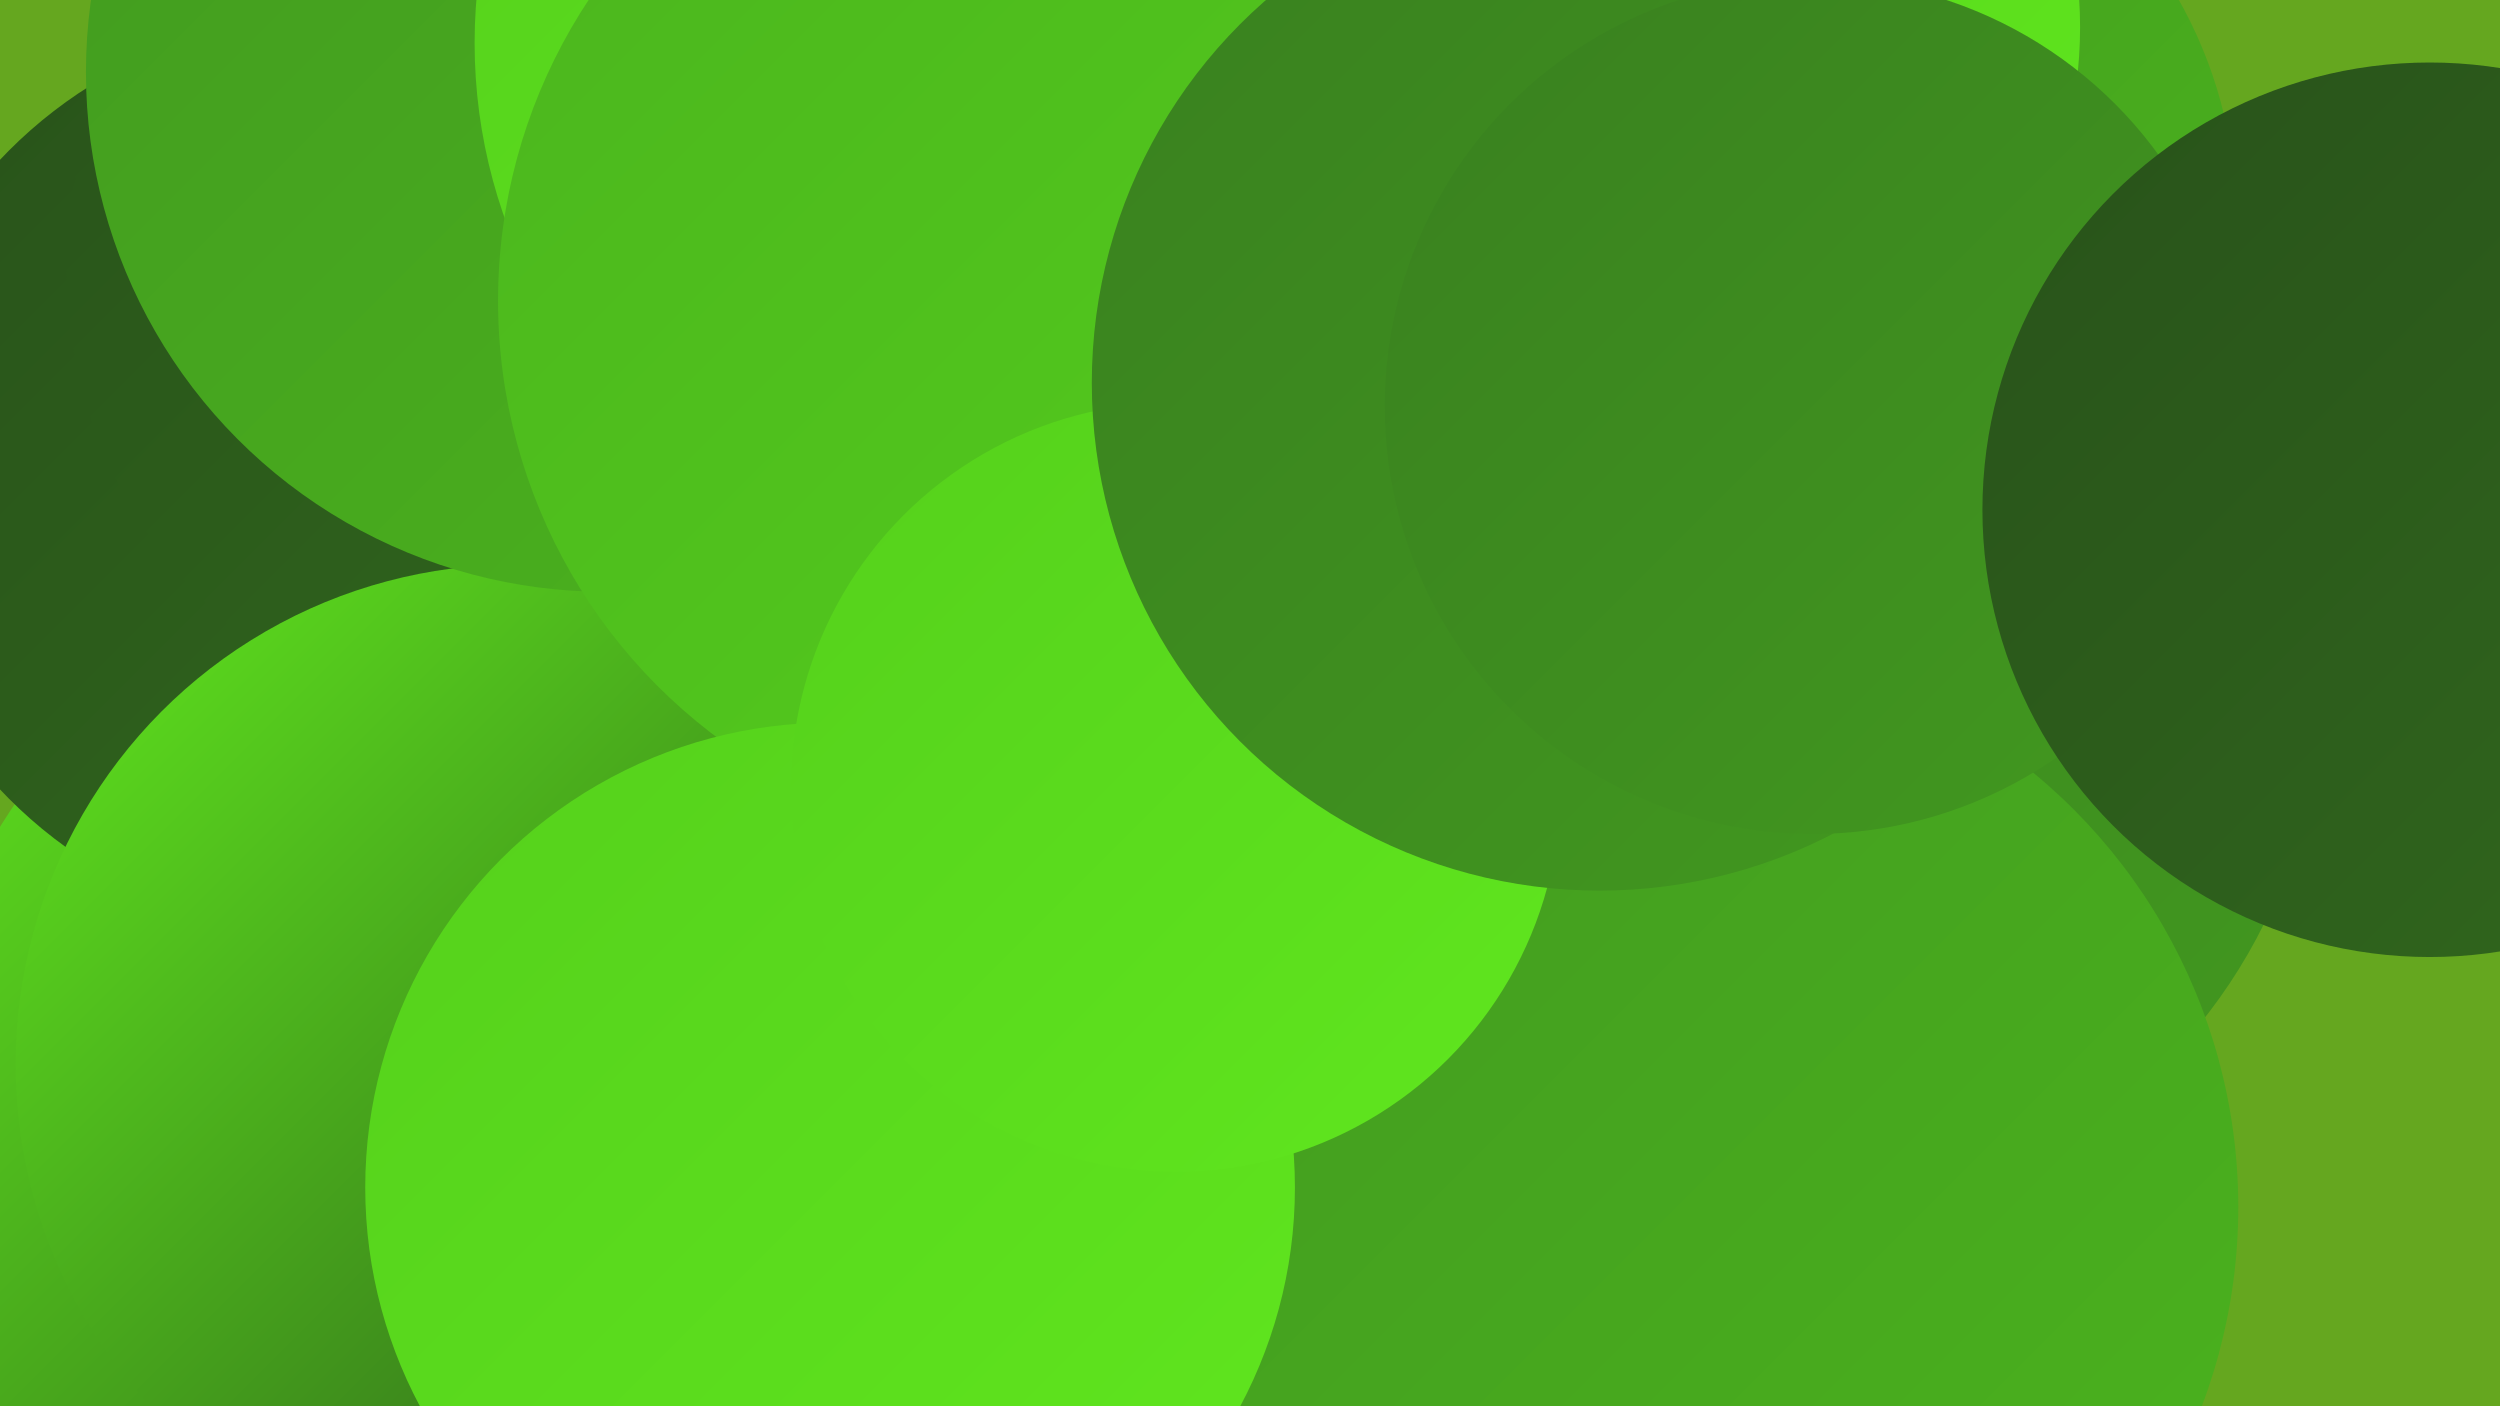
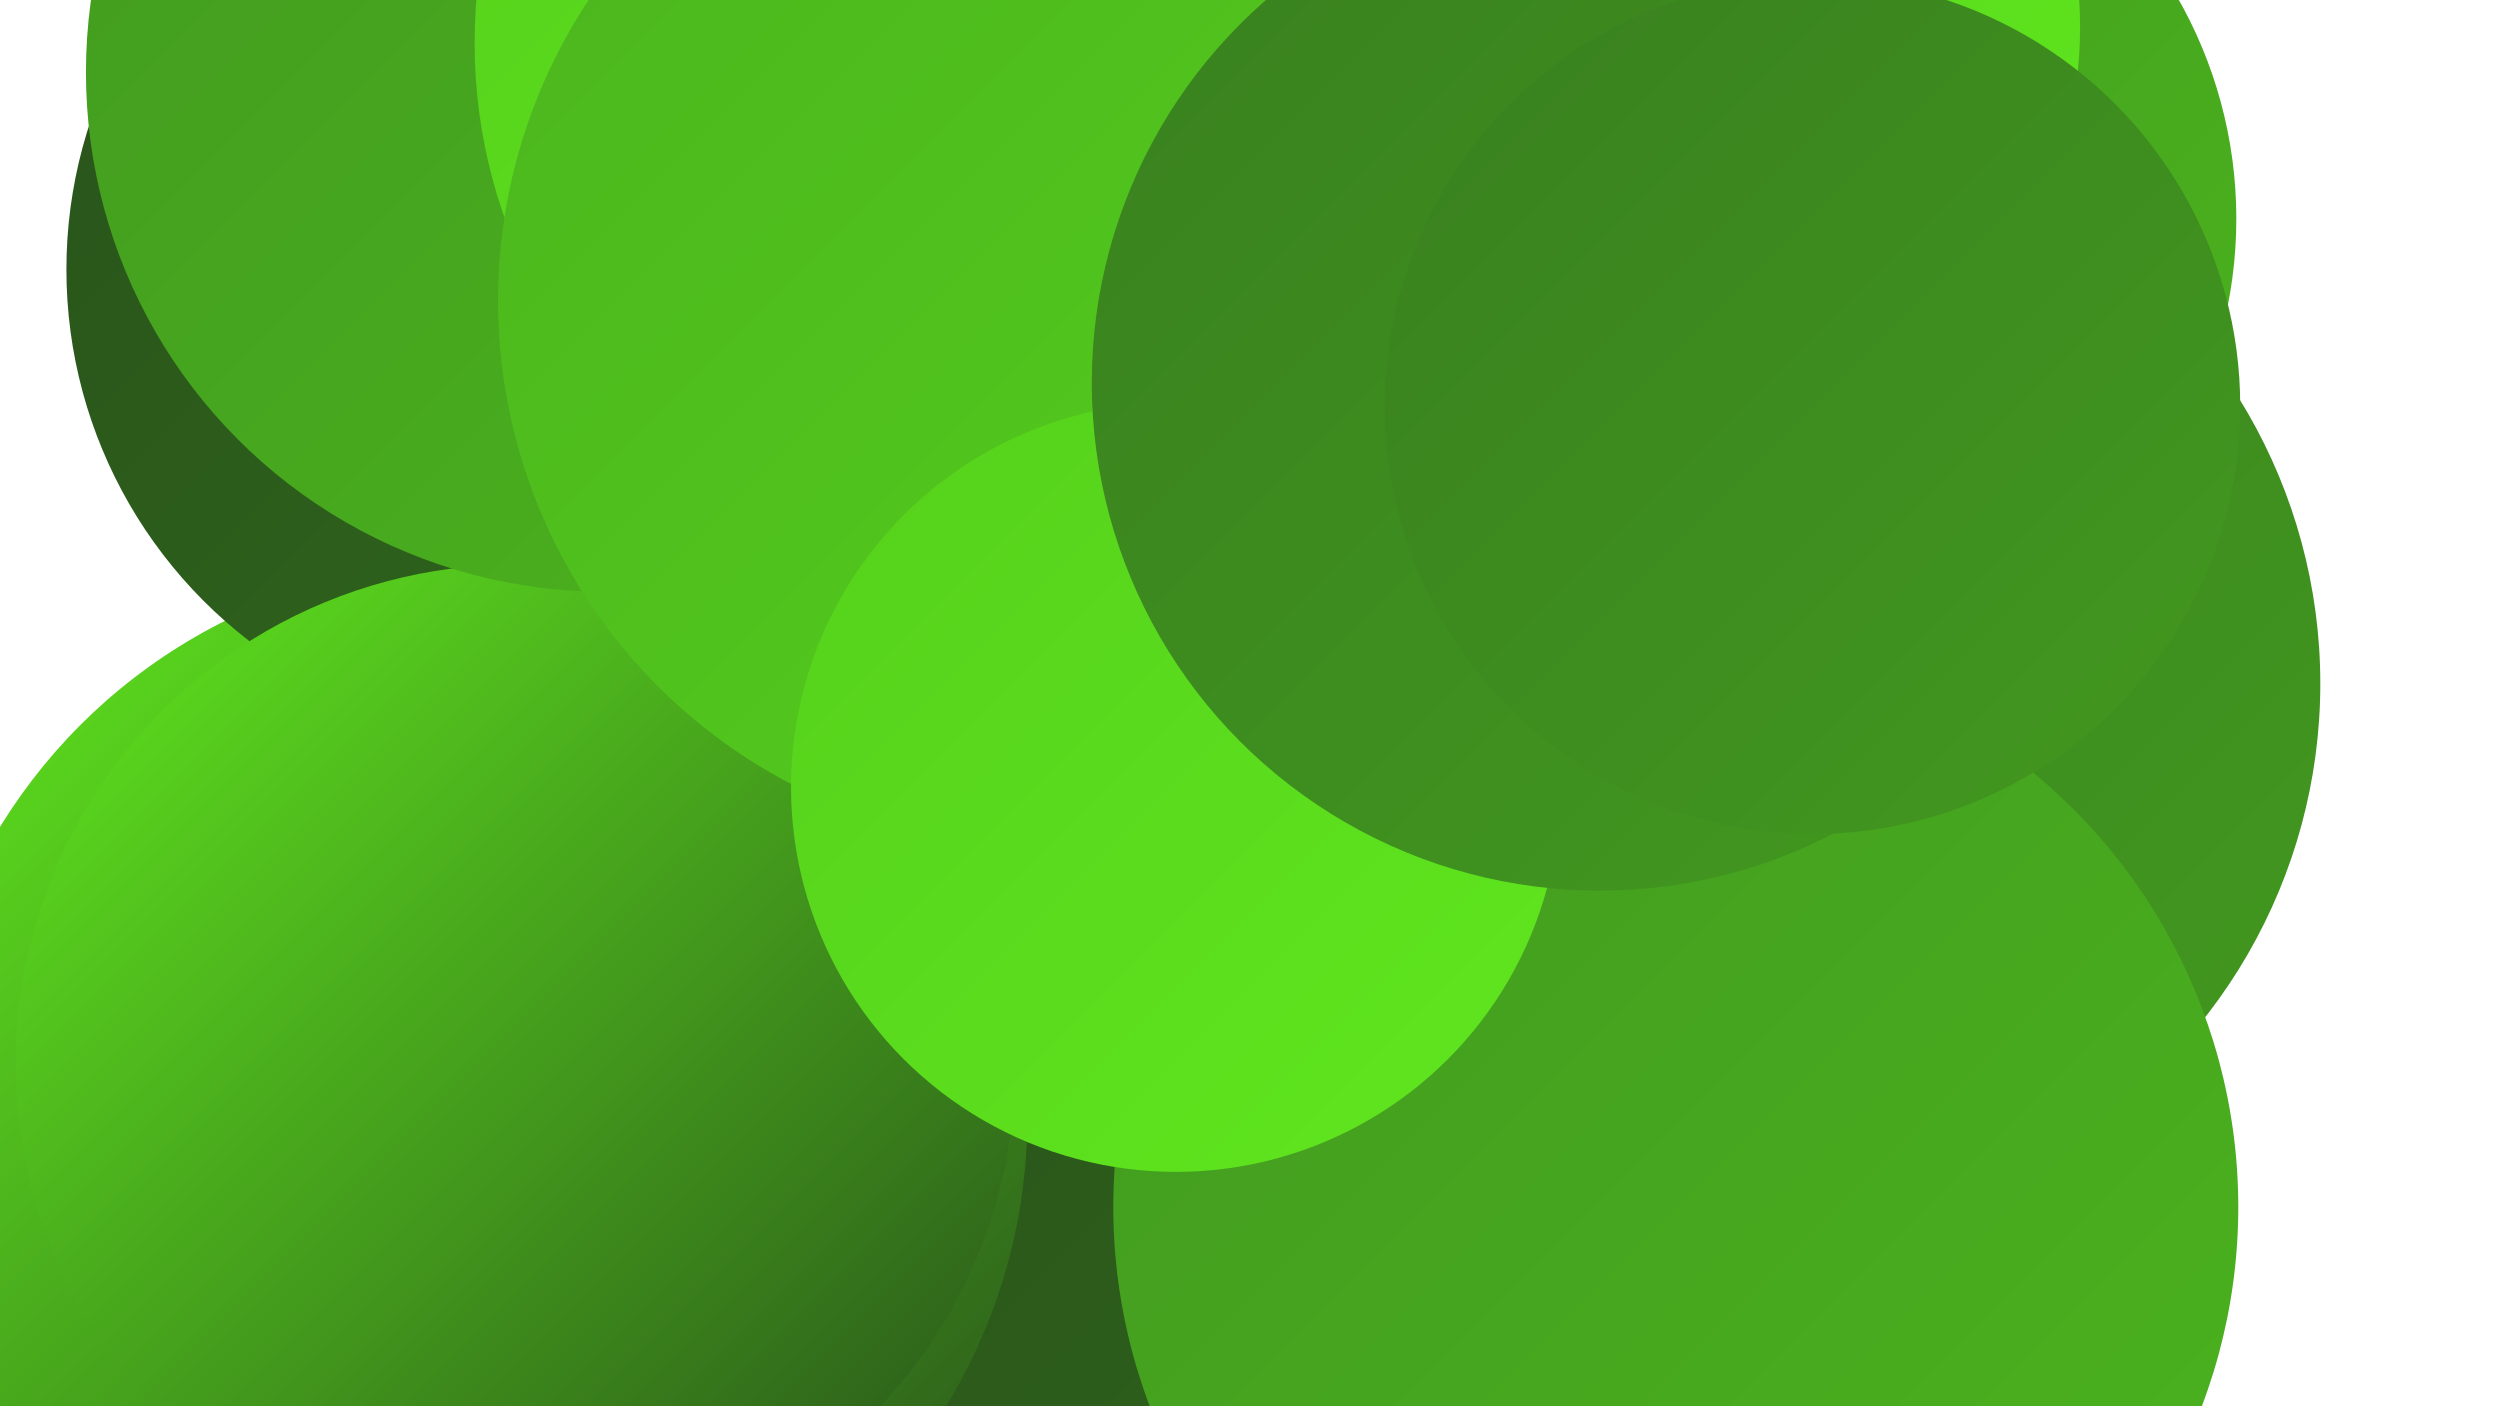
<svg xmlns="http://www.w3.org/2000/svg" width="1280" height="720">
  <defs>
    <linearGradient id="grad0" x1="0%" y1="0%" x2="100%" y2="100%">
      <stop offset="0%" style="stop-color:#28521a;stop-opacity:1" />
      <stop offset="100%" style="stop-color:#31681d;stop-opacity:1" />
    </linearGradient>
    <linearGradient id="grad1" x1="0%" y1="0%" x2="100%" y2="100%">
      <stop offset="0%" style="stop-color:#31681d;stop-opacity:1" />
      <stop offset="100%" style="stop-color:#39801f;stop-opacity:1" />
    </linearGradient>
    <linearGradient id="grad2" x1="0%" y1="0%" x2="100%" y2="100%">
      <stop offset="0%" style="stop-color:#39801f;stop-opacity:1" />
      <stop offset="100%" style="stop-color:#42991f;stop-opacity:1" />
    </linearGradient>
    <linearGradient id="grad3" x1="0%" y1="0%" x2="100%" y2="100%">
      <stop offset="0%" style="stop-color:#42991f;stop-opacity:1" />
      <stop offset="100%" style="stop-color:#4bb41e;stop-opacity:1" />
    </linearGradient>
    <linearGradient id="grad4" x1="0%" y1="0%" x2="100%" y2="100%">
      <stop offset="0%" style="stop-color:#4bb41e;stop-opacity:1" />
      <stop offset="100%" style="stop-color:#55d01c;stop-opacity:1" />
    </linearGradient>
    <linearGradient id="grad5" x1="0%" y1="0%" x2="100%" y2="100%">
      <stop offset="0%" style="stop-color:#55d01c;stop-opacity:1" />
      <stop offset="100%" style="stop-color:#60e71e;stop-opacity:1" />
    </linearGradient>
    <linearGradient id="grad6" x1="0%" y1="0%" x2="100%" y2="100%">
      <stop offset="0%" style="stop-color:#60e71e;stop-opacity:1" />
      <stop offset="100%" style="stop-color:#28521a;stop-opacity:1" />
    </linearGradient>
  </defs>
-   <rect width="1280" height="720" fill="#65a71f" />
  <circle cx="917" cy="112" r="228" fill="url(#grad3)" />
  <circle cx="911" cy="350" r="277" fill="url(#grad2)" />
  <circle cx="608" cy="703" r="273" fill="url(#grad0)" />
  <circle cx="858" cy="618" r="288" fill="url(#grad3)" />
-   <circle cx="442" cy="51" r="268" fill="url(#grad3)" />
  <circle cx="242" cy="572" r="284" fill="url(#grad6)" />
  <circle cx="793" cy="82" r="189" fill="url(#grad3)" />
-   <circle cx="171" cy="243" r="235" fill="url(#grad0)" />
  <circle cx="430" cy="128" r="259" fill="url(#grad6)" />
  <circle cx="274" cy="138" r="240" fill="url(#grad0)" />
  <circle cx="843" cy="14" r="222" fill="url(#grad5)" />
  <circle cx="264" cy="545" r="256" fill="url(#grad6)" />
  <circle cx="310" cy="37" r="266" fill="url(#grad3)" />
  <circle cx="512" cy="22" r="269" fill="url(#grad5)" />
  <circle cx="534" cy="154" r="279" fill="url(#grad4)" />
-   <circle cx="425" cy="608" r="238" fill="url(#grad5)" />
  <circle cx="602" cy="403" r="197" fill="url(#grad5)" />
  <circle cx="819" cy="196" r="260" fill="url(#grad2)" />
  <circle cx="928" cy="208" r="219" fill="url(#grad2)" />
-   <circle cx="1244" cy="261" r="229" fill="url(#grad0)" />
</svg>